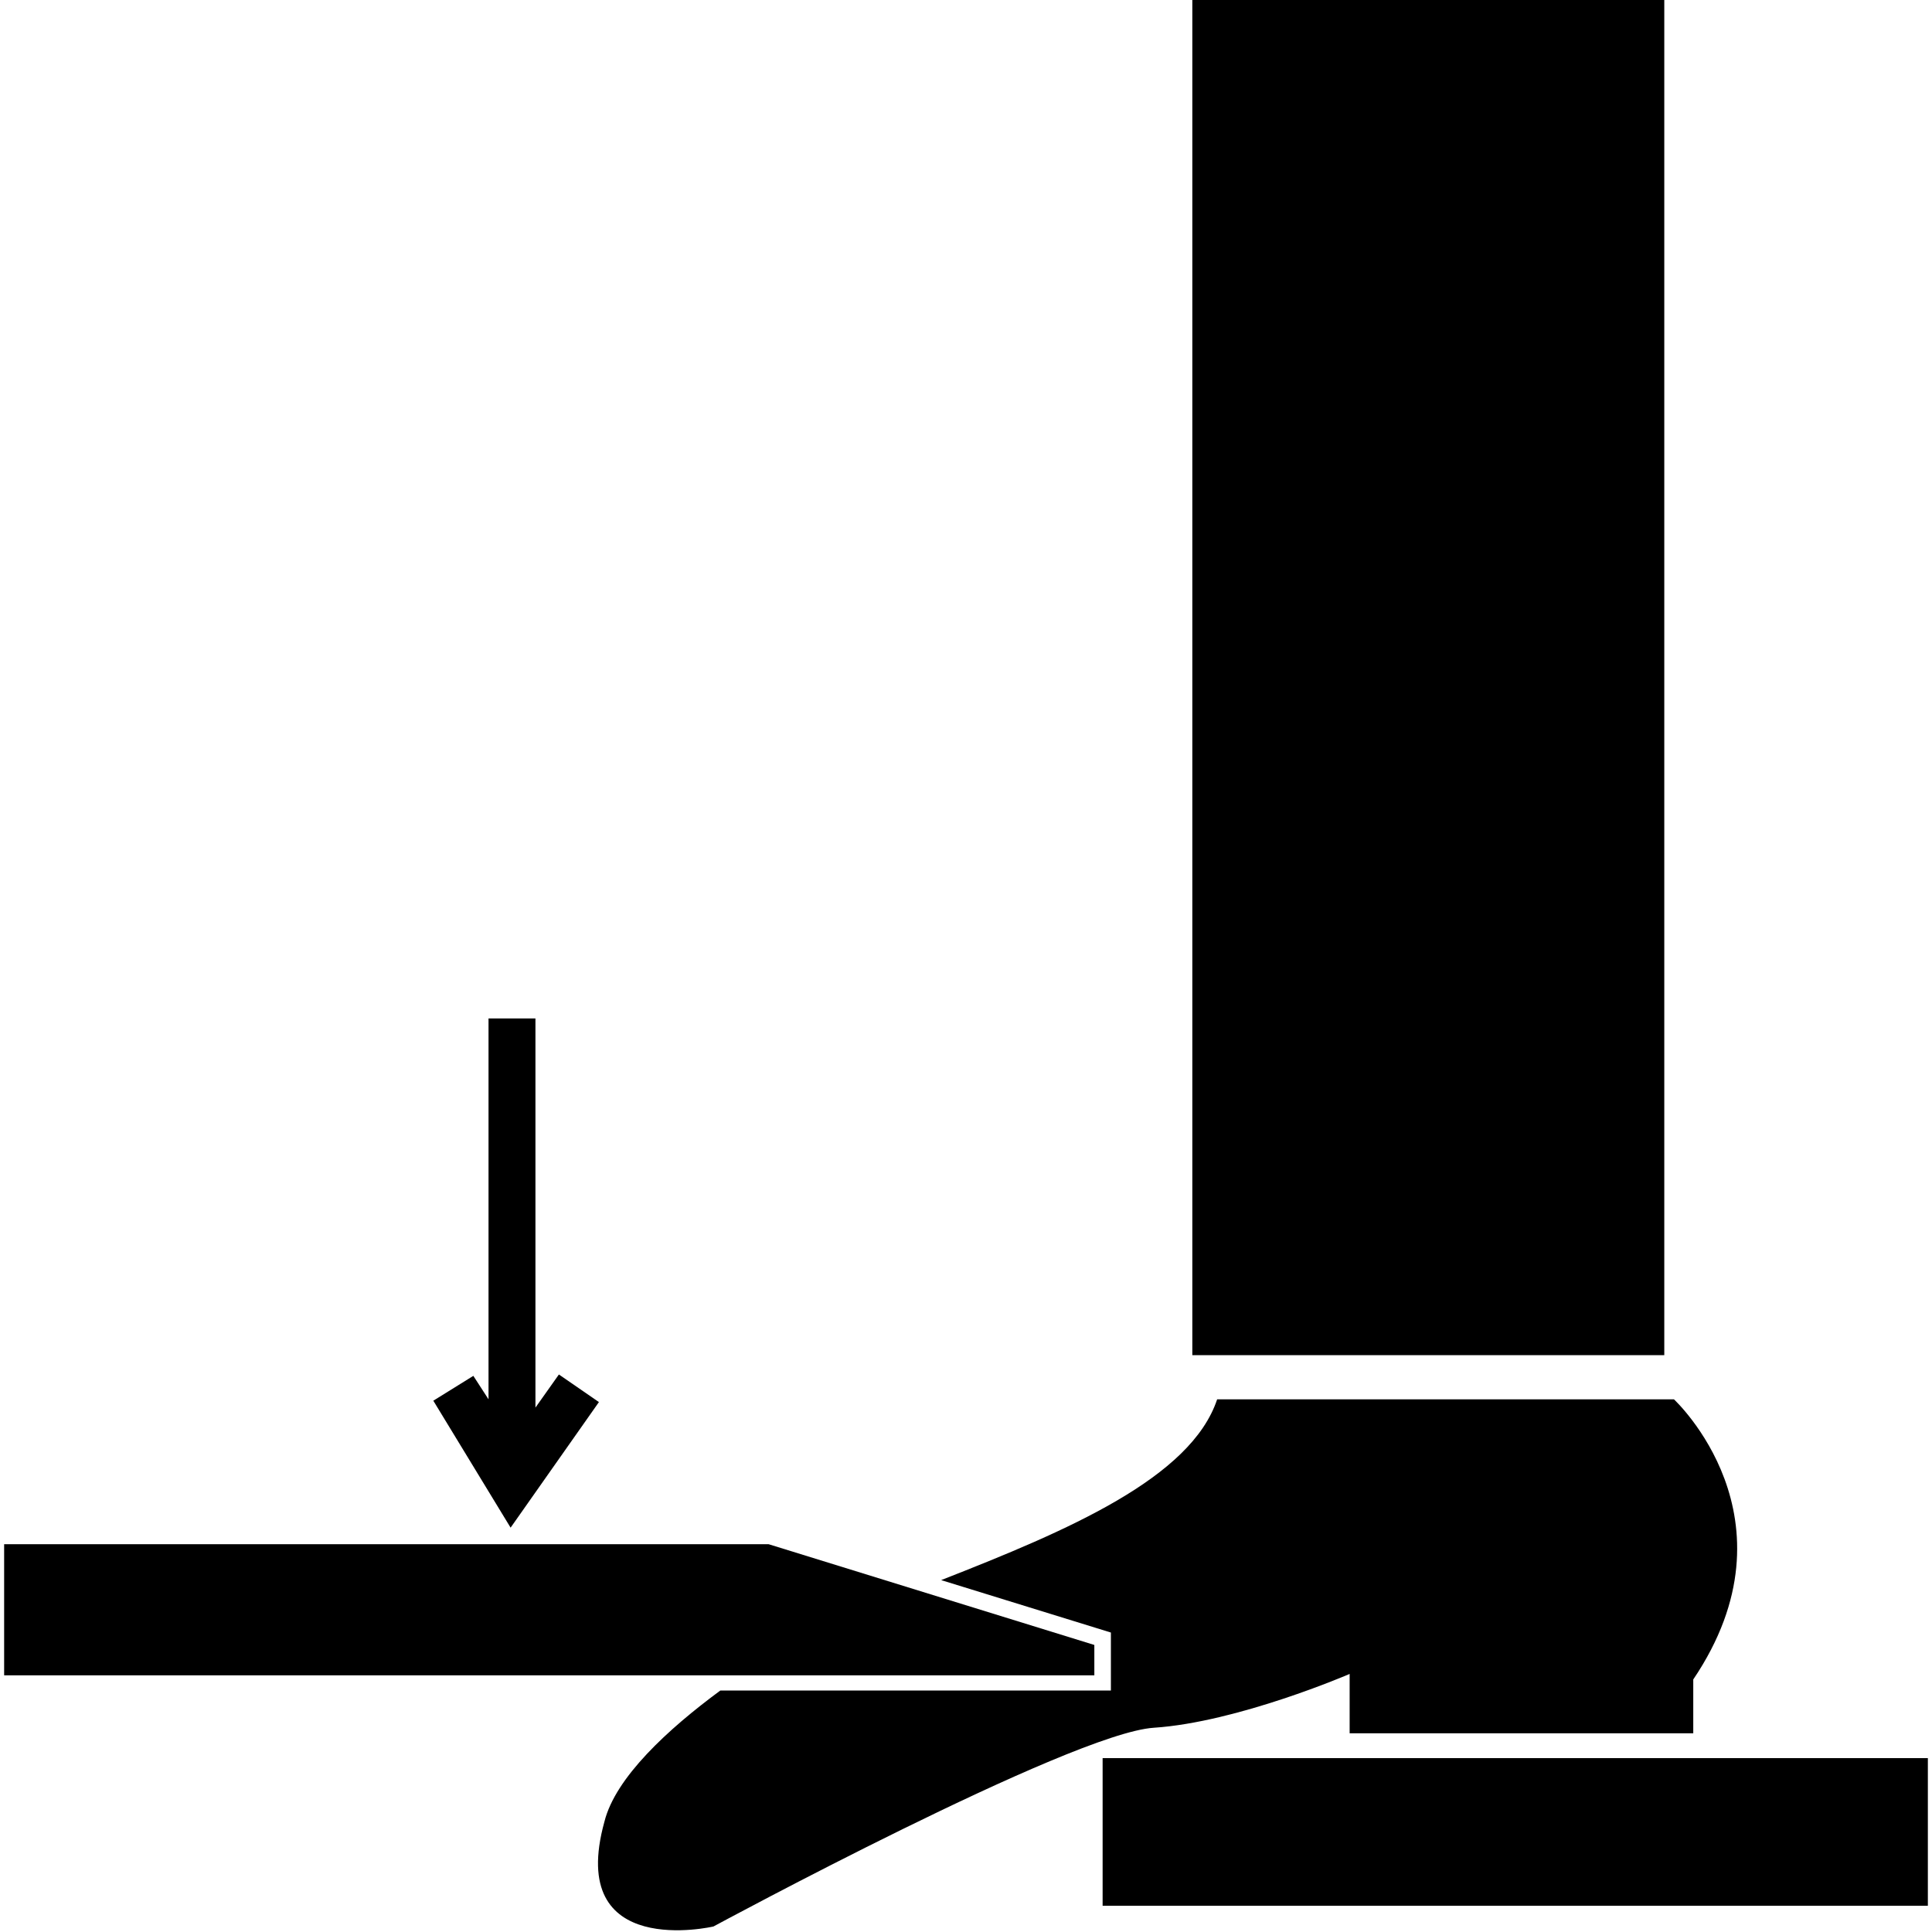
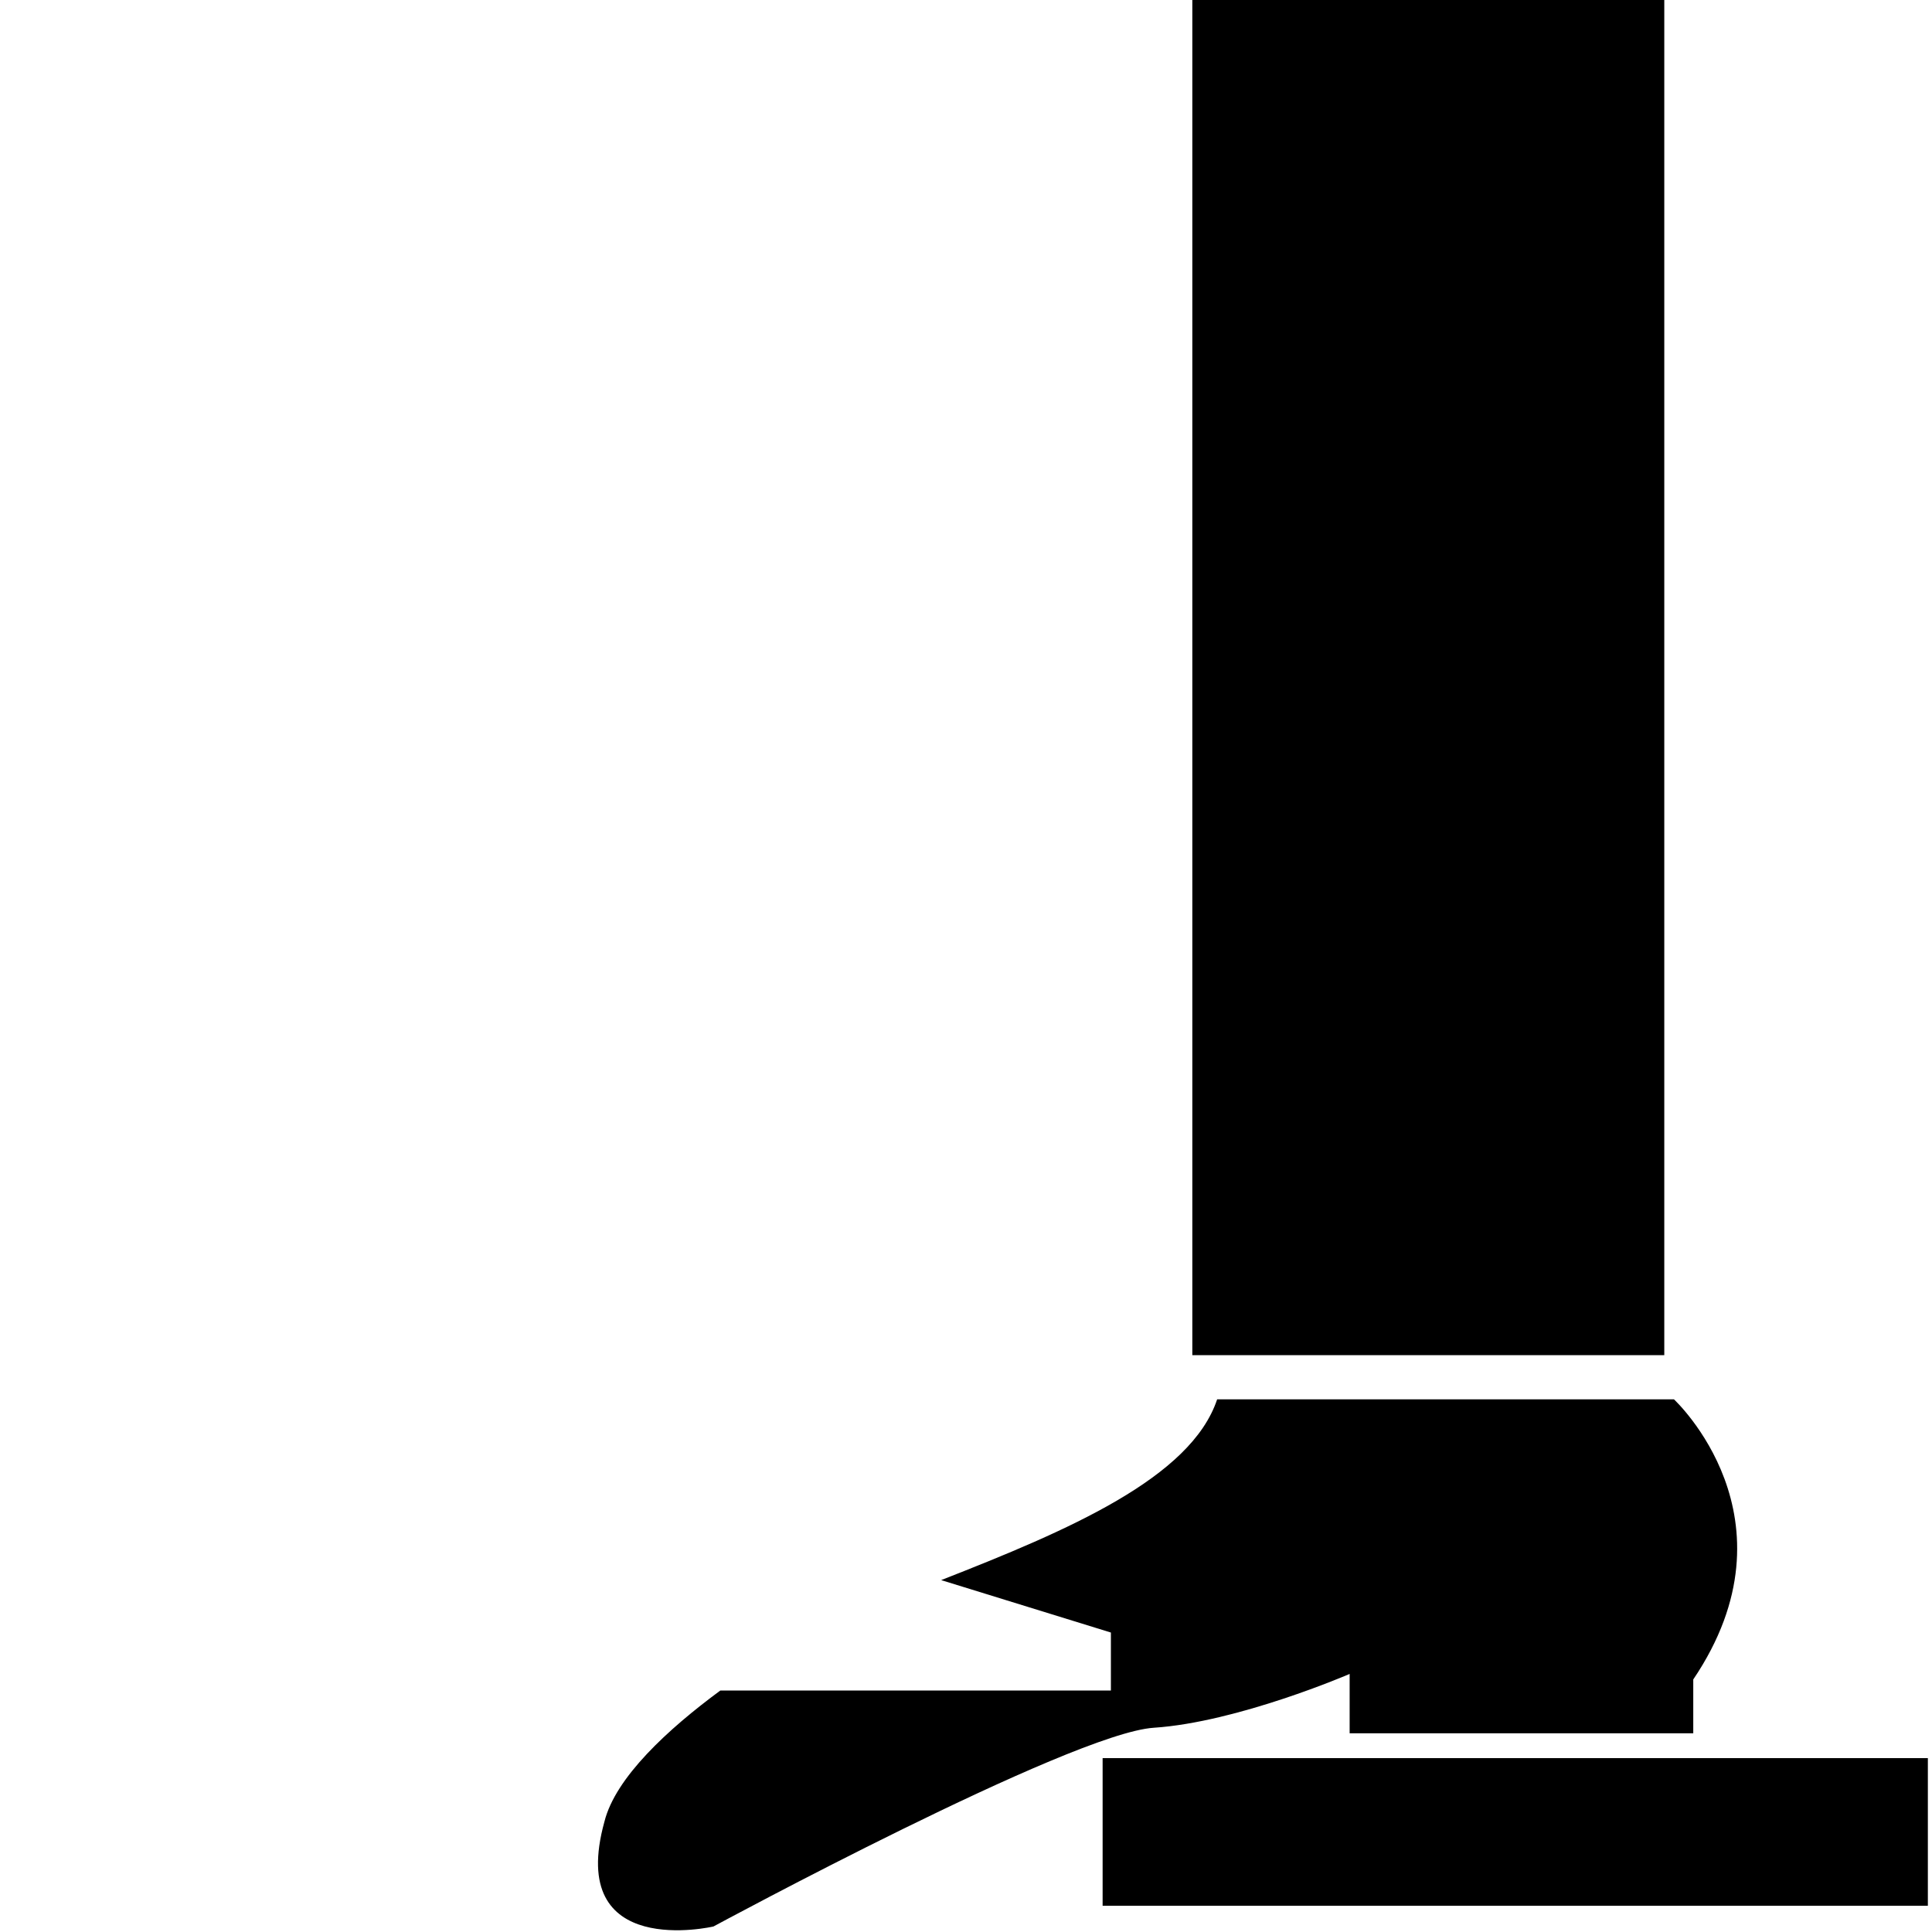
<svg xmlns="http://www.w3.org/2000/svg" version="1.1" id="圖層_1" x="0px" y="0px" width="140px" height="140px" viewBox="0 0 140 140" style="enable-background:new 0 0 140 140;" xml:space="preserve">
  <g>
    <g>
      <polygon points="120.6,98.2 86.4,98.2 86.4,0 120.6,0 120.6,98.2   " />
    </g>
    <g>
      <polygon points="139.7,138.1 79.9,138.1 79.9,127.4 139.7,127.4 139.7,138.1   " />
    </g>
    <g>
-       <polygon points="37,110.7 31.4,101.5 34.3,99.7 35.4,101.4 35.4,73.8 38.8,73.8 38.8,102 40.5,99.6 43.4,101.6   " />
-     </g>
+       </g>
    <g>
-       <polygon points="0.3,111.9 0.3,121.4 79.3,121.4 79.3,119.2 55.7,111.9   " />
      <g>
        <path d="M121.3,101.4H88.2c-1.9,5.7-10.8,9.5-20,13.1l12.3,3.8v4.2H52.2c-3.8,2.8-7.6,6.3-8.4,9.5c-2.8,10.1,7.9,7.6,7.9,7.6     s25.9-14,31.9-14.4c6.1-0.4,14.2-3.9,14.2-3.9v4.3h24.9v-3.9C130.6,110,121.3,101.4,121.3,101.4z" />
      </g>
    </g>
  </g>
</svg>